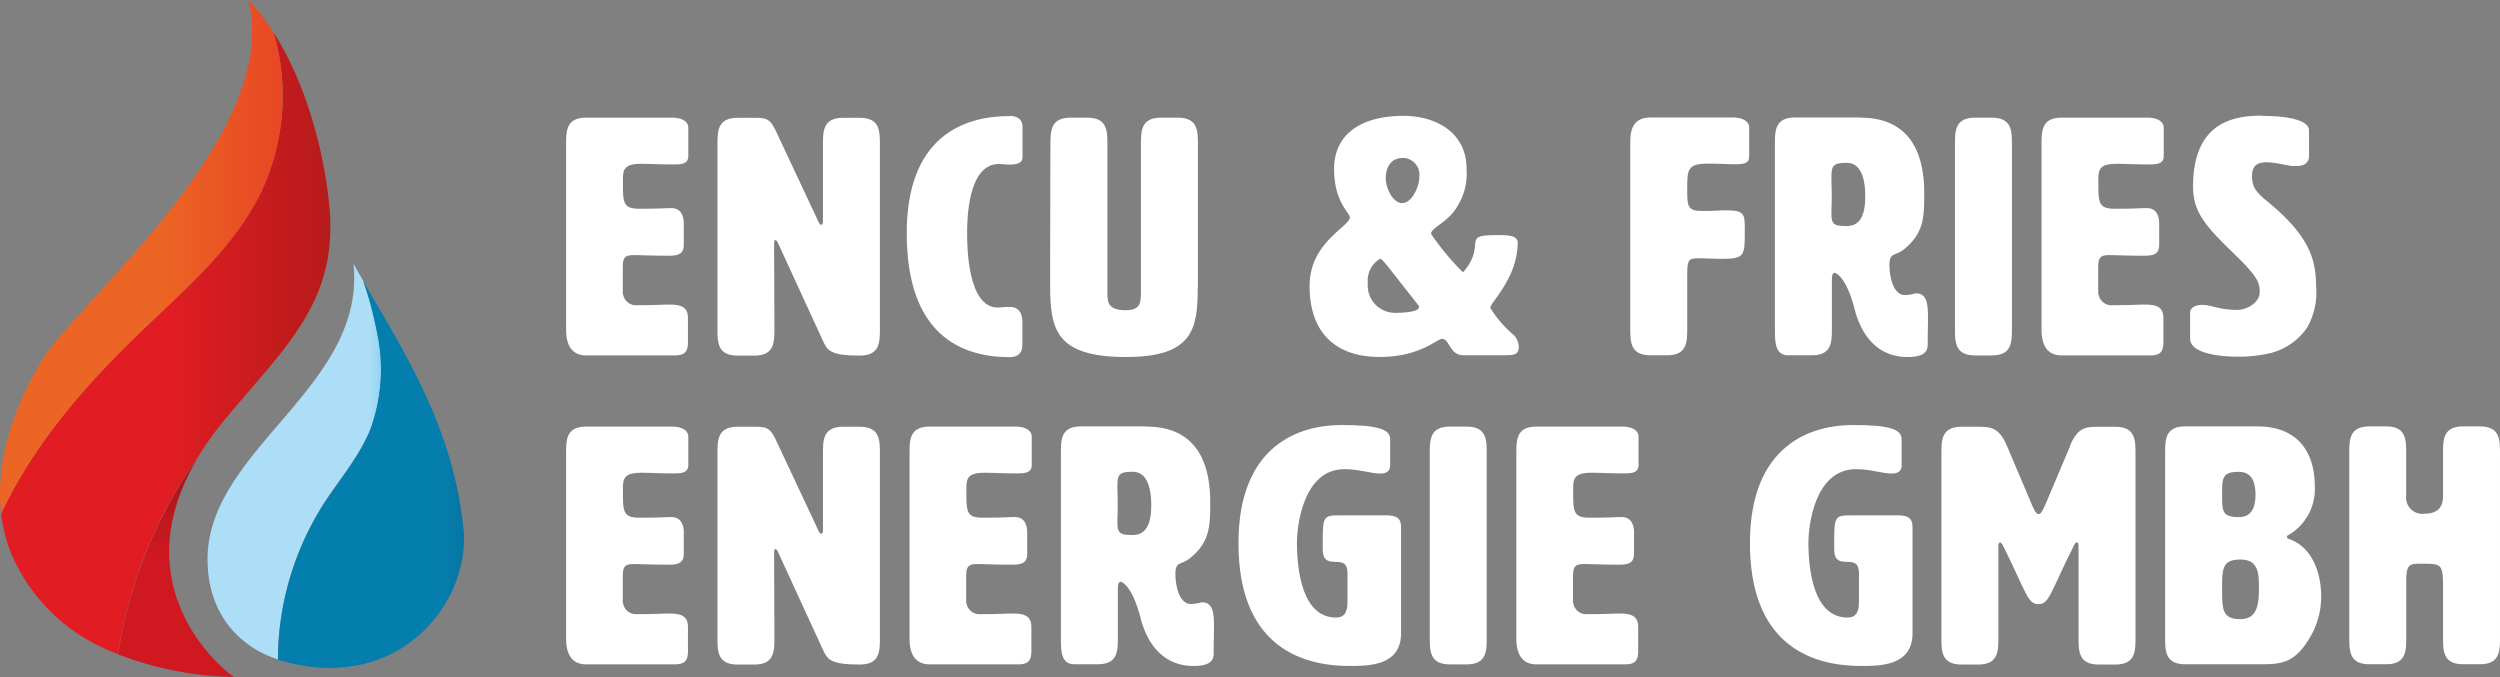
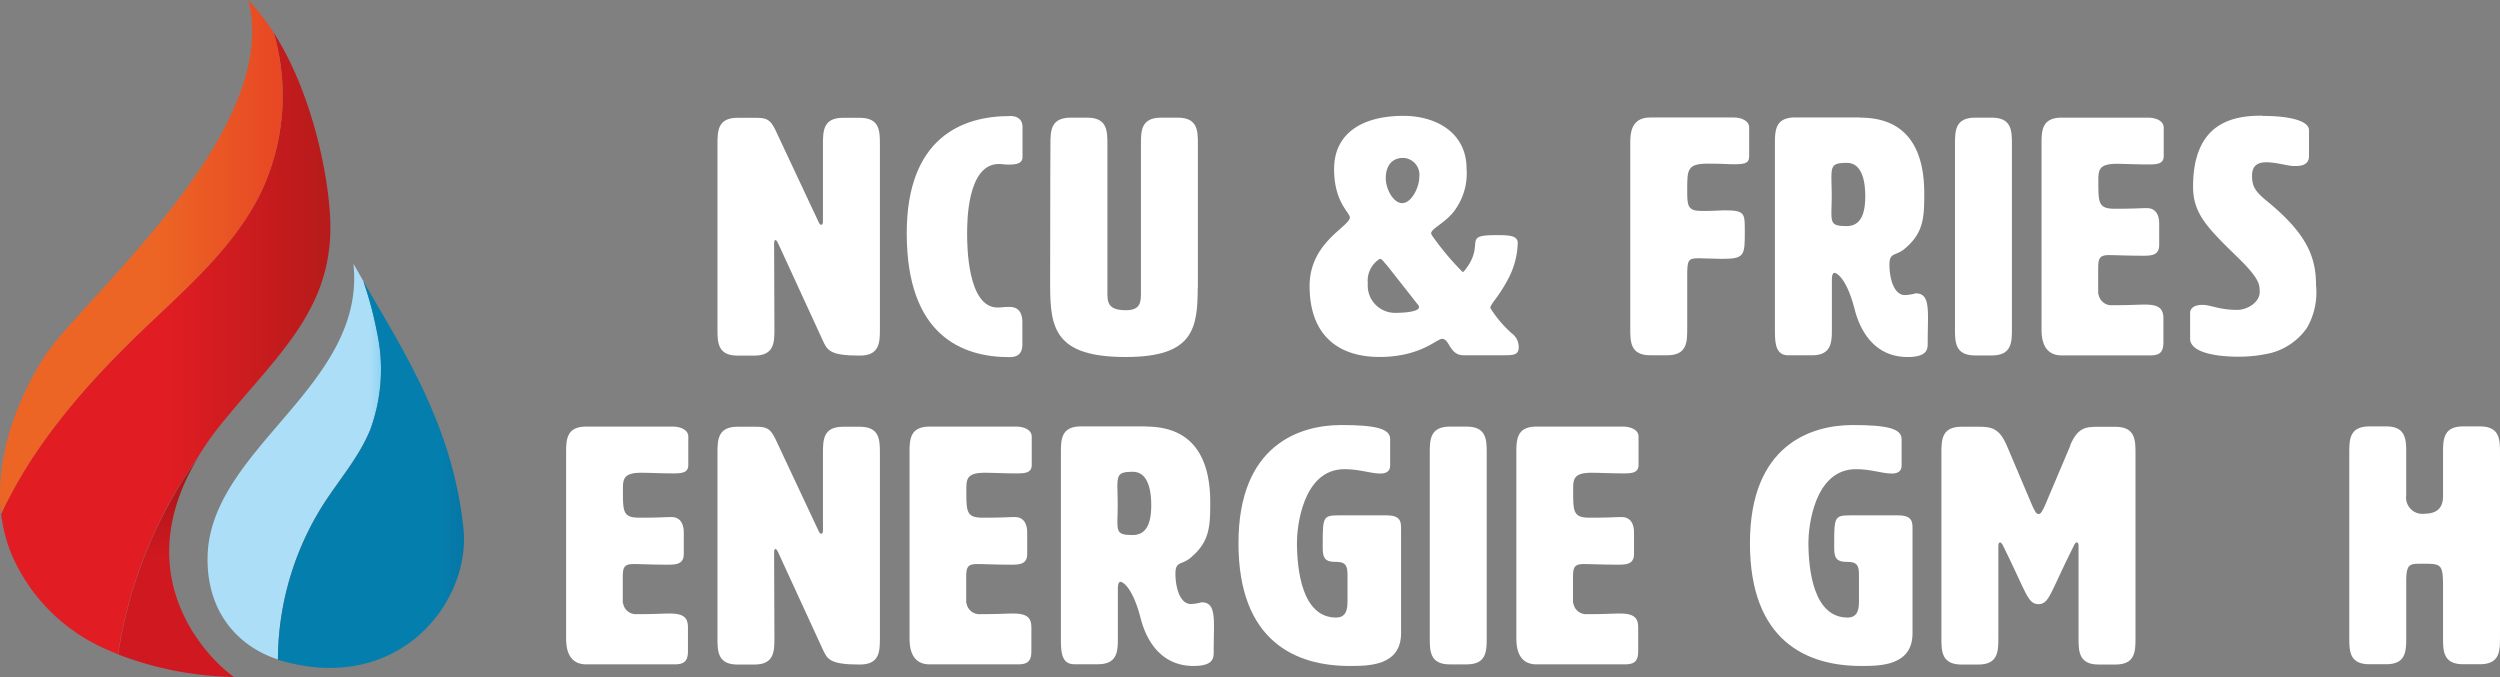
<svg xmlns="http://www.w3.org/2000/svg" width="267.652" height="72.5" viewBox="0 0 267.652 72.5">
  <rect x="0" y="0" width="267.652" height="72.5" fill="#808080" stroke="none" />
  <defs>
    <linearGradient id="linear-gradient" x1="1.864" y1="0.442" x2="1.864" y2="-0.56" gradientUnits="objectBoundingBox">
      <stop offset="0" stop-color="#cf1820" />
      <stop offset="1" stop-color="#66140e" />
    </linearGradient>
    <linearGradient id="linear-gradient-2" x1="0.489" y1="0.303" x2="1.503" y2="0.303" gradientUnits="objectBoundingBox">
      <stop offset="0" stop-color="#e11d23" />
      <stop offset="1" stop-color="#8b1812" />
    </linearGradient>
    <linearGradient id="linear-gradient-3" x1="0.571" y1="0.259" x2="1.594" y2="0.259" gradientUnits="objectBoundingBox">
      <stop offset="0" stop-color="#ec6524" />
      <stop offset="1" stop-color="#e11d23" />
    </linearGradient>
    <linearGradient id="linear-gradient-4" x1="0.924" y1="0.195" x2="1.942" y2="0.195" gradientUnits="objectBoundingBox">
      <stop offset="0.01" stop-color="#addef7" />
      <stop offset="0.33" stop-color="#21b3e9" />
      <stop offset="1" stop-color="#017293" />
    </linearGradient>
    <linearGradient id="linear-gradient-5" x1="0.852" y1="0.188" x2="1.863" y2="0.188" gradientUnits="objectBoundingBox">
      <stop offset="0" stop-color="#047ead" />
      <stop offset="1" stop-color="#20315c" />
    </linearGradient>
  </defs>
  <g id="EncuFries_LogoTruck_Flamme_Kleiner" data-name="EncuFries_LogoTruck_Flamme Kleiner" transform="translate(0.002)">
    <path id="Pfad_97" data-name="Pfad 97" d="M20,52.821C17.827,51.351,8.2,42.547,16.09,29.35A49.073,49.073,0,0,0,7.57,50.382,36.273,36.273,0,0,0,20,52.8Z" transform="translate(5.077 19.679)" fill="url(#linear-gradient)" />
    <path id="Pfad_98" data-name="Pfad 98" d="M35.318,22.621C35.251,18.127,33.58,8.872,29.254,2.09A24.223,24.223,0,0,1,27.834,19.3c-2.873,5.813-7.952,10.157-12.646,14.65C9.191,39.71,3.578,46.074.07,53.608a16.647,16.647,0,0,0,1.153,4.427,19.485,19.485,0,0,0,9.3,9.706q.977.476,2.055.9A48.989,48.989,0,0,1,21.1,47.611a30.915,30.915,0,0,1,2.69-3.809c5.8-7.133,11.677-11.994,11.526-21.182Z" transform="translate(0.048 1.401)" fill="url(#linear-gradient-2)" />
    <path id="Pfad_99" data-name="Pfad 99" d="M15.237,35.365c4.677-4.494,9.772-8.837,12.646-14.65A24.12,24.12,0,0,0,29.3,3.508,23.669,23.669,0,0,0,26.579,0c3.658,14.283-18.108,32.174-22,38.438C1.522,43.383-.533,49.38.118,55.026c3.508-7.534,9.121-13.9,15.118-19.662Z" transform="translate(0)" fill="url(#linear-gradient-3)" />
    <path id="Pfad_100" data-name="Pfad 100" d="M30.69,34.741a18.667,18.667,0,0,0,.785-10.357,36.833,36.833,0,0,0-1.5-5.63L28.919,16.9c1.4,13.147-15.536,19.829-15.619,31.539-.05,6.331,3.876,9.672,7.534,10.825a31.251,31.251,0,0,1,4.911-16.688c1.687-2.606,3.759-4.995,4.945-7.851Z" transform="translate(8.919 11.332)" fill="url(#linear-gradient-4)" />
    <path id="Pfad_101" data-name="Pfad 101" d="M37.672,44.5C36.553,33.706,31.491,25.855,26.948,18.02a40.5,40.5,0,0,1,1.5,5.63,18.667,18.667,0,0,1-.785,10.357c-1.186,2.873-3.257,5.245-4.945,7.851A31.251,31.251,0,0,0,17.81,58.546c.084.033.184.05.267.084,12.779,3.709,20.4-6.348,19.6-14.132Z" transform="translate(11.943 12.083)" fill="url(#linear-gradient-5)" />
-     <path id="Pfad_102" data-name="Pfad 102" d="M42.377,26.433a1.39,1.39,0,0,0,1.5,1.186c2.038,0,2.723-.067,3.475-.067,1.5,0,1.971.434,1.971,1.5v2.506c0,1.069-.368,1.437-1.437,1.437H38.435c-2.155,0-2.155-2.155-2.155-2.873V10.413c0-1.437,0-2.873,2.155-2.873h9.238c.9,0,1.687.368,1.687,1.069v3.04c0,.852-.718.9-1.62.9-1.4,0-2.506-.067-3.408-.067-1.971,0-1.971.718-1.971,1.871,0,2.322,0,2.94,1.787,2.94,2.222,0,2.573-.067,3.408-.067,1.253,0,1.32,1.253,1.32,1.654v2.289c0,1.069-.752,1.153-1.654,1.153-1.821,0-2.974-.067-3.725-.067-1.153,0-1.153.5-1.153,1.687V26.45Z" transform="translate(24.328 5.056)" fill="#fff" />
    <path id="Pfad_103" data-name="Pfad 103" d="M57.089,19.01c.1,0,.184-.1.184-.351V10.423c0-1.437,0-2.873,2.155-2.873h1.787c2.155,0,2.155,1.437,2.155,2.873V30.135c0,1.437,0,2.873-2.155,2.873-3.224,0-3.475-.568-3.976-1.654L52.478,21c-.1-.217-.217-.368-.284-.368-.1,0-.15.15-.15.368l.033,9.138c0,1.437,0,2.873-2.155,2.873H48.135c-2.155,0-2.155-1.437-2.155-2.873V10.423c0-1.437,0-2.873,2.155-2.873h1.9c1.186,0,1.57.15,2.122,1.253l4.627,9.856c.1.251.217.351.317.351Z" transform="translate(30.831 5.062)" fill="#fff" />
    <path id="Pfad_104" data-name="Pfad 104" d="M69.135,7.43c.9,0,1.37.434,1.37,1.153V11.74c0,.351,0,.9-1.37.9-.718,0-.752-.067-1.153-.067-3.408,0-3.408,6.2-3.408,7.484,0,1.219.033,7.885,3.257,7.885.468,0,.468-.067,1.286-.067,1.37,0,1.37,1.286,1.37,1.654v2.406c0,.9-.468,1.32-1.37,1.32-5.1,0-11.009-2.322-11.009-13.264,0-10.207,5.914-12.546,11.009-12.546Z" transform="translate(38.965 4.982)" fill="#fff" />
    <path id="Pfad_105" data-name="Pfad 105" d="M83.1,25.715c0,4.444-.5,7.45-7.7,7.45-7.567,0-8.1-3.04-8.1-7.7,0-11.326.033-15.051.033-15.051,0-1.437,0-2.873,2.155-2.873h1.787c2.155,0,2.155,1.437,2.155,2.873v15.77c0,1.069,0,1.971,1.971,1.971,1.62,0,1.62-.9,1.62-1.971V10.38c0-1.4,0-2.84,2.155-2.84h1.787c2.155,0,2.155,1.437,2.155,2.84V25.715Z" transform="translate(45.127 5.056)" fill="#fff" />
    <path id="Pfad_106" data-name="Pfad 106" d="M100.3,24.135c.1,0,.15-.067.217-.15,2.322-2.873-.351-3.792,3.291-3.792h.15c1.219,0,2.255,0,2.255.852a8.665,8.665,0,0,1-.935,3.658c-1.1,2.155-2,2.84-2,3.291a12.055,12.055,0,0,0,2.071,2.506l.15.15a1.854,1.854,0,0,1,.819,1.5c0,.785-.4.9-1.437.9H100.4c-1.5,0-1.47-1.754-2.289-1.754-.568,0-2.322,1.938-6.7,1.938s-7.484-2.289-7.484-7.6c0-4.694,4.31-6.348,4.31-7.35,0-.5-1.687-1.62-1.687-5.162,0-3.909,3.124-5.7,7.417-5.7,3.541,0,6.766,1.821,6.766,5.663a6.681,6.681,0,0,1-1.069,4.16c-.969,1.57-2.723,2.188-2.723,2.756,0,.067.033.1.067.184a28.945,28.945,0,0,0,3.291,3.942Zm-8.135-.752c-.351-.4-.5-.651-.718-.651a2.73,2.73,0,0,0-1.286,2.623,2.919,2.919,0,0,0,2.94,3.157c.217,0,2.539,0,2.539-.618a.275.275,0,0,0-.033-.15l-3.441-4.377Zm1.721-6.632c.935,0,1.787-1.654,1.787-2.79a1.807,1.807,0,0,0-1.721-2.038c-1.437,0-1.871,1.153-1.871,2.155,0,1.153.785,2.69,1.787,2.69Z" transform="translate(56.277 4.982)" fill="#fff" />
    <path id="Pfad_107" data-name="Pfad 107" d="M110.577,15.248c0,1.721,0,2.289,1.57,2.289s1.871-.067,2.472-.067c2.038,0,2.122.317,2.122,1.938v.317c0,2.573,0,2.94-2.439,2.94-.718,0-1.971-.067-2.506-.067-1.186,0-1.219.251-1.219,2.071v5.446c0,1.437,0,2.873-2.155,2.873h-1.787c-2.155,0-2.155-1.437-2.155-2.873V10.4c0-1.069,0-2.873,2.155-2.873h8.887c.9,0,1.687.368,1.687,1.069v3.04c0,.718-.284.9-1.57.9-.9,0-1.153-.067-2.84-.067-2.222,0-2.222.651-2.222,2.756Z" transform="translate(70.056 5.049)" fill="#fff" />
    <path id="Pfad_108" data-name="Pfad 108" d="M122.888,7.547c5.346,0,6.849,3.842,6.849,8.069,0,2.573-.033,4.226-2.071,5.947-1,.852-1.654.351-1.654,1.721,0,1.47.468,3.257,1.654,3.257a4.8,4.8,0,0,0,1.153-.184c1.153,0,1.32.969,1.32,2.623,0,.785-.033,1.754-.033,2.823,0,.718-.284,1.37-2.155,1.37-3.291,0-4.978-2.439-5.663-5.1-.852-3.341-1.938-3.909-2.155-3.909-.284,0-.284.568-.284.852v5.1c0,1.437,0,2.873-2.155,2.873h-2.506c-1.437,0-1.437-1.437-1.437-2.873V10.4c0-1.437,0-2.873,2.155-2.873h6.983Zm-3.09,6.381c0,.468.033,1.286.033,2.038s-.033,1.37-.033,1.787c0,1.186.217,1.4,1.654,1.4,1.62,0,1.971-1.57,1.971-3.191s-.351-3.575-1.971-3.575C120.014,12.391,119.8,12.642,119.8,13.928Z" transform="translate(76.272 5.049)" fill="#fff" />
    <path id="Pfad_109" data-name="Pfad 109" d="M131.387,30.125c0,1.437,0,2.873-2.155,2.873h-1.787c-2.155,0-2.155-1.437-2.155-2.873V10.413c0-1.437,0-2.873,2.155-2.873h1.787c2.155,0,2.155,1.437,2.155,2.873Z" transform="translate(84.009 5.056)" fill="#fff" />
    <path id="Pfad_110" data-name="Pfad 110" d="M136.937,26.433a1.39,1.39,0,0,0,1.5,1.186c2.038,0,2.723-.067,3.475-.067,1.5,0,1.971.434,1.971,1.5v2.506c0,1.069-.351,1.437-1.437,1.437h-9.455c-2.155,0-2.155-2.155-2.155-2.873V10.413c0-1.437,0-2.873,2.155-2.873h9.238c.9,0,1.687.368,1.687,1.069v3.04c0,.852-.718.9-1.62.9-1.4,0-2.506-.067-3.408-.067-1.971,0-1.971.718-1.971,1.871,0,2.322,0,2.94,1.787,2.94,2.222,0,2.573-.067,3.408-.067,1.253,0,1.32,1.253,1.32,1.654v2.289c0,1.069-.752,1.153-1.654,1.153-1.821,0-2.974-.067-3.725-.067-1.153,0-1.153.5-1.153,1.687V26.45Z" transform="translate(87.731 5.056)" fill="#fff" />
    <path id="Pfad_111" data-name="Pfad 111" d="M148.111,7.443c2.974,0,4.978.535,4.978,1.537v2.756c0,.4-.15,1.069-1.37,1.069h-.284c-.568,0-1.871-.4-2.907-.4-.852,0-1.537.284-1.537,1.437s.317,1.687,1.721,2.823c4.26,3.508,5.128,6.014,5.128,8.921a7.594,7.594,0,0,1-.969,4.544,6.833,6.833,0,0,1-3.842,2.69,15.065,15.065,0,0,1-3.441.4c-2.656,0-5.229-.5-5.229-1.938V28.525c0-.434.368-.852,1.32-.852s1.721.535,3.759.535c1,0,2.372-.785,2.372-1.9,0-.819-.033-1.437-2.222-3.592-3.341-3.257-4.911-4.761-4.911-7.7,0-7.066,4.544-7.6,7.417-7.6Z" transform="translate(94.114 4.968)" fill="#fff" />
    <path id="Pfad_112" data-name="Pfad 112" d="M42.377,46.233a1.39,1.39,0,0,0,1.5,1.186c2.038,0,2.723-.067,3.475-.067,1.5,0,1.971.434,1.971,1.5v2.506c0,1.069-.368,1.437-1.437,1.437H38.435c-2.155,0-2.155-2.155-2.155-2.873V30.213c0-1.437,0-2.873,2.155-2.873h9.238c.9,0,1.687.368,1.687,1.069v3.04c0,.852-.718.9-1.62.9-1.4,0-2.506-.067-3.408-.067-1.971,0-1.971.718-1.971,1.871,0,2.322,0,2.94,1.787,2.94,2.222,0,2.573-.067,3.408-.067,1.253,0,1.32,1.253,1.32,1.654v2.289c0,1.069-.752,1.153-1.654,1.153-1.821,0-2.974-.067-3.725-.067-1.153,0-1.153.5-1.153,1.687V46.25Z" transform="translate(24.328 18.332)" fill="#fff" />
    <path id="Pfad_113" data-name="Pfad 113" d="M57.089,38.81c.1,0,.184-.1.184-.351V30.223c0-1.437,0-2.873,2.155-2.873h1.787c2.155,0,2.155,1.437,2.155,2.873V49.935c0,1.437,0,2.873-2.155,2.873-3.224,0-3.475-.568-3.976-1.654L52.478,40.8c-.1-.217-.217-.368-.284-.368-.1,0-.15.15-.15.368l.033,9.138c0,1.437,0,2.873-2.155,2.873H48.135c-2.155,0-2.155-1.437-2.155-2.873V30.223c0-1.437,0-2.873,2.155-2.873h1.9c1.186,0,1.57.15,2.122,1.253l4.627,9.856c.1.251.217.351.317.351Z" transform="translate(30.831 18.338)" fill="#fff" />
    <path id="Pfad_114" data-name="Pfad 114" d="M64.387,46.233a1.39,1.39,0,0,0,1.5,1.186c2.038,0,2.723-.067,3.475-.067,1.5,0,1.971.434,1.971,1.5v2.506c0,1.069-.368,1.437-1.437,1.437H60.445c-2.155,0-2.155-2.155-2.155-2.873V30.213c0-1.437,0-2.873,2.155-2.873h9.238c.9,0,1.687.368,1.687,1.069v3.04c0,.852-.718.9-1.62.9-1.4,0-2.506-.067-3.408-.067-1.971,0-1.971.718-1.971,1.871,0,2.322,0,2.94,1.787,2.94,2.222,0,2.573-.067,3.408-.067,1.253,0,1.32,1.253,1.32,1.654v2.289c0,1.069-.752,1.153-1.654,1.153-1.821,0-2.973-.067-3.725-.067-1.153,0-1.153.5-1.153,1.687V46.25Z" transform="translate(39.085 18.332)" fill="#fff" />
    <path id="Pfad_115" data-name="Pfad 115" d="M77.128,27.347c5.346,0,6.849,3.842,6.849,8.069,0,2.573-.033,4.226-2.071,5.947-1,.852-1.654.351-1.654,1.721,0,1.47.468,3.257,1.654,3.257a4.8,4.8,0,0,0,1.153-.184c1.153,0,1.32.969,1.32,2.623,0,.785-.033,1.754-.033,2.823,0,.718-.284,1.37-2.155,1.37-3.291,0-4.978-2.439-5.663-5.1-.852-3.341-1.938-3.909-2.155-3.909-.284,0-.284.568-.284.852v5.1c0,1.437,0,2.873-2.155,2.873H69.427c-1.437,0-1.437-1.437-1.437-2.873V30.2c0-1.437,0-2.873,2.155-2.873h6.983Zm-3.09,6.381c0,.468.033,1.286.033,2.038s-.033,1.37-.033,1.787c0,1.186.217,1.4,1.654,1.4,1.62,0,1.971-1.57,1.971-3.191s-.351-3.575-1.971-3.575c-1.437,0-1.654.251-1.654,1.537Z" transform="translate(45.589 18.325)" fill="#fff" />
    <path id="Pfad_116" data-name="Pfad 116" d="M91.03,43.043c0-1.119-.651-1.153-1.32-1.153-1.186,0-1.32-.568-1.32-1.537V40c0-2.907.033-3.09,1.721-3.09H95.24c1.537,0,1.537.752,1.537,1.437V49.525c0,3.508-3.475,3.508-5.513,3.508-5.7,0-11.894-2.573-11.894-13.147s6.6-12.646,11.009-12.646c3.725,0,5.229.4,5.229,1.5v2.84c0,.651-.468.852-1.036.852-1.1,0-2.222-.468-3.842-.468-4.544,0-5.1,6.348-5.1,7.818,0,2.94.535,8.069,4.193,8.069.718,0,1.219-.368,1.219-1.62V43.043Z" transform="translate(53.22 18.265)" fill="#fff" />
    <path id="Pfad_117" data-name="Pfad 117" d="M97.727,49.925c0,1.437,0,2.873-2.155,2.873H93.785c-2.155,0-2.155-1.437-2.155-2.873V30.213c0-1.437,0-2.873,2.155-2.873h1.787c2.155,0,2.155,1.437,2.155,2.873Z" transform="translate(61.44 18.332)" fill="#fff" />
    <path id="Pfad_118" data-name="Pfad 118" d="M103.277,46.233a1.39,1.39,0,0,0,1.5,1.186c2.038,0,2.723-.067,3.475-.067,1.5,0,1.971.434,1.971,1.5v2.506c0,1.069-.368,1.437-1.437,1.437H99.335c-2.155,0-2.155-2.155-2.155-2.873V30.213c0-1.437,0-2.873,2.155-2.873h9.238c.9,0,1.687.368,1.687,1.069v3.04c0,.852-.718.9-1.62.9-1.4,0-2.506-.067-3.408-.067-1.971,0-1.971.718-1.971,1.871,0,2.322,0,2.94,1.787,2.94,2.222,0,2.573-.067,3.408-.067,1.253,0,1.32,1.253,1.32,1.654v2.289c0,1.069-.752,1.153-1.654,1.153-1.821,0-2.973-.067-3.725-.067-1.153,0-1.153.5-1.153,1.687V46.25Z" transform="translate(65.161 18.332)" fill="#fff" />
    <path id="Pfad_119" data-name="Pfad 119" d="M123.81,43.043c0-1.119-.652-1.153-1.32-1.153-1.186,0-1.32-.568-1.32-1.537V40c0-2.907.033-3.09,1.721-3.09h5.128c1.537,0,1.537.752,1.537,1.437V49.525c0,3.508-3.475,3.508-5.513,3.508-5.7,0-11.894-2.573-11.894-13.147s6.6-12.646,11.009-12.646c3.725,0,5.229.4,5.229,1.5v2.84c0,.651-.468.852-1.036.852-1.1,0-2.222-.468-3.842-.468-4.544,0-5.1,6.348-5.1,7.818,0,2.94.535,8.069,4.193,8.069.718,0,1.219-.368,1.219-1.62V43.043Z" transform="translate(75.199 18.265)" fill="#fff" />
    <path id="Pfad_120" data-name="Pfad 120" d="M138.2,29.355c.785-1.871,1.62-2,2.907-2h1.938c2.155,0,2.155,1.437,2.155,2.873V49.935c0,1.437,0,2.873-2.155,2.873h-1.787c-2.155,0-2.155-1.437-2.155-2.873V40.079c0-.217-.067-.351-.184-.351s-.217.15-.317.351c-2.539,5.045-2.623,6.264-3.792,6.264s-1.286-1.219-3.792-6.264c-.1-.217-.251-.351-.317-.351-.1,0-.184.15-.184.351v9.856c0,1.437,0,2.873-2.155,2.873h-1.787c-2.155,0-2.155-1.437-2.155-2.873V30.223c0-1.437,0-2.873,2.155-2.873h1.9c1.32,0,2.155.184,2.94,2l2.69,6.348c.284.651.468,1,.718,1s.434-.351.718-1l2.689-6.348Z" transform="translate(83.426 18.338)" fill="#fff" />
-     <path id="Pfad_121" data-name="Pfad 121" d="M151.807,39.174s.033.15.15.184c2.573.852,3.508,3.692,3.508,6.2A8.651,8.651,0,0,1,154.5,49.5c-1.754,3.224-3.257,3.291-5.6,3.291h-7.985c-2.155,0-2.155-1.437-2.155-2.873V30.2c0-1.437,0-2.873,2.155-2.873h7.7c4.627,0,6.164,3.09,6.164,6.381a5.686,5.686,0,0,1-2.84,5.262.192.192,0,0,0-.15.184Zm-6.949-4.544c0,1.787,0,2.406,1.787,2.406,1.437,0,1.787-1.153,1.787-2.406s-.351-2.439-1.787-2.439c-1.787,0-1.787.651-1.787,2.439Zm0,10.107c0,2.155,0,3.224,1.971,3.224,1.787,0,1.971-1.62,1.971-3.224s0-3.157-1.971-3.157S144.857,42.582,144.857,44.737Z" transform="translate(93.041 18.325)" fill="#fff" />
    <path id="Pfad_122" data-name="Pfad 122" d="M156.657,34.7a1.742,1.742,0,0,0,1.971,1.971q1.971,0,1.971-1.871V30.2c0-1.437,0-2.873,2.155-2.873h1.787c2.155,0,2.155,1.437,2.155,2.873V49.915c0,1.437,0,2.873-2.155,2.873h-1.787c-2.155,0-2.155-1.437-2.155-2.873V44.536c0-2.372-.15-2.506-1.971-2.506h-.4c-1.153,0-1.57,0-1.57,1.821v6.064c0,1.437,0,2.873-2.155,2.873h-1.787c-2.155,0-2.155-1.437-2.155-2.873V30.2c0-1.437,0-2.873,2.155-2.873H154.5c2.155,0,2.155,1.437,2.155,2.873V34.68Z" transform="translate(100.953 18.325)" fill="#fff" />
  </g>
</svg>